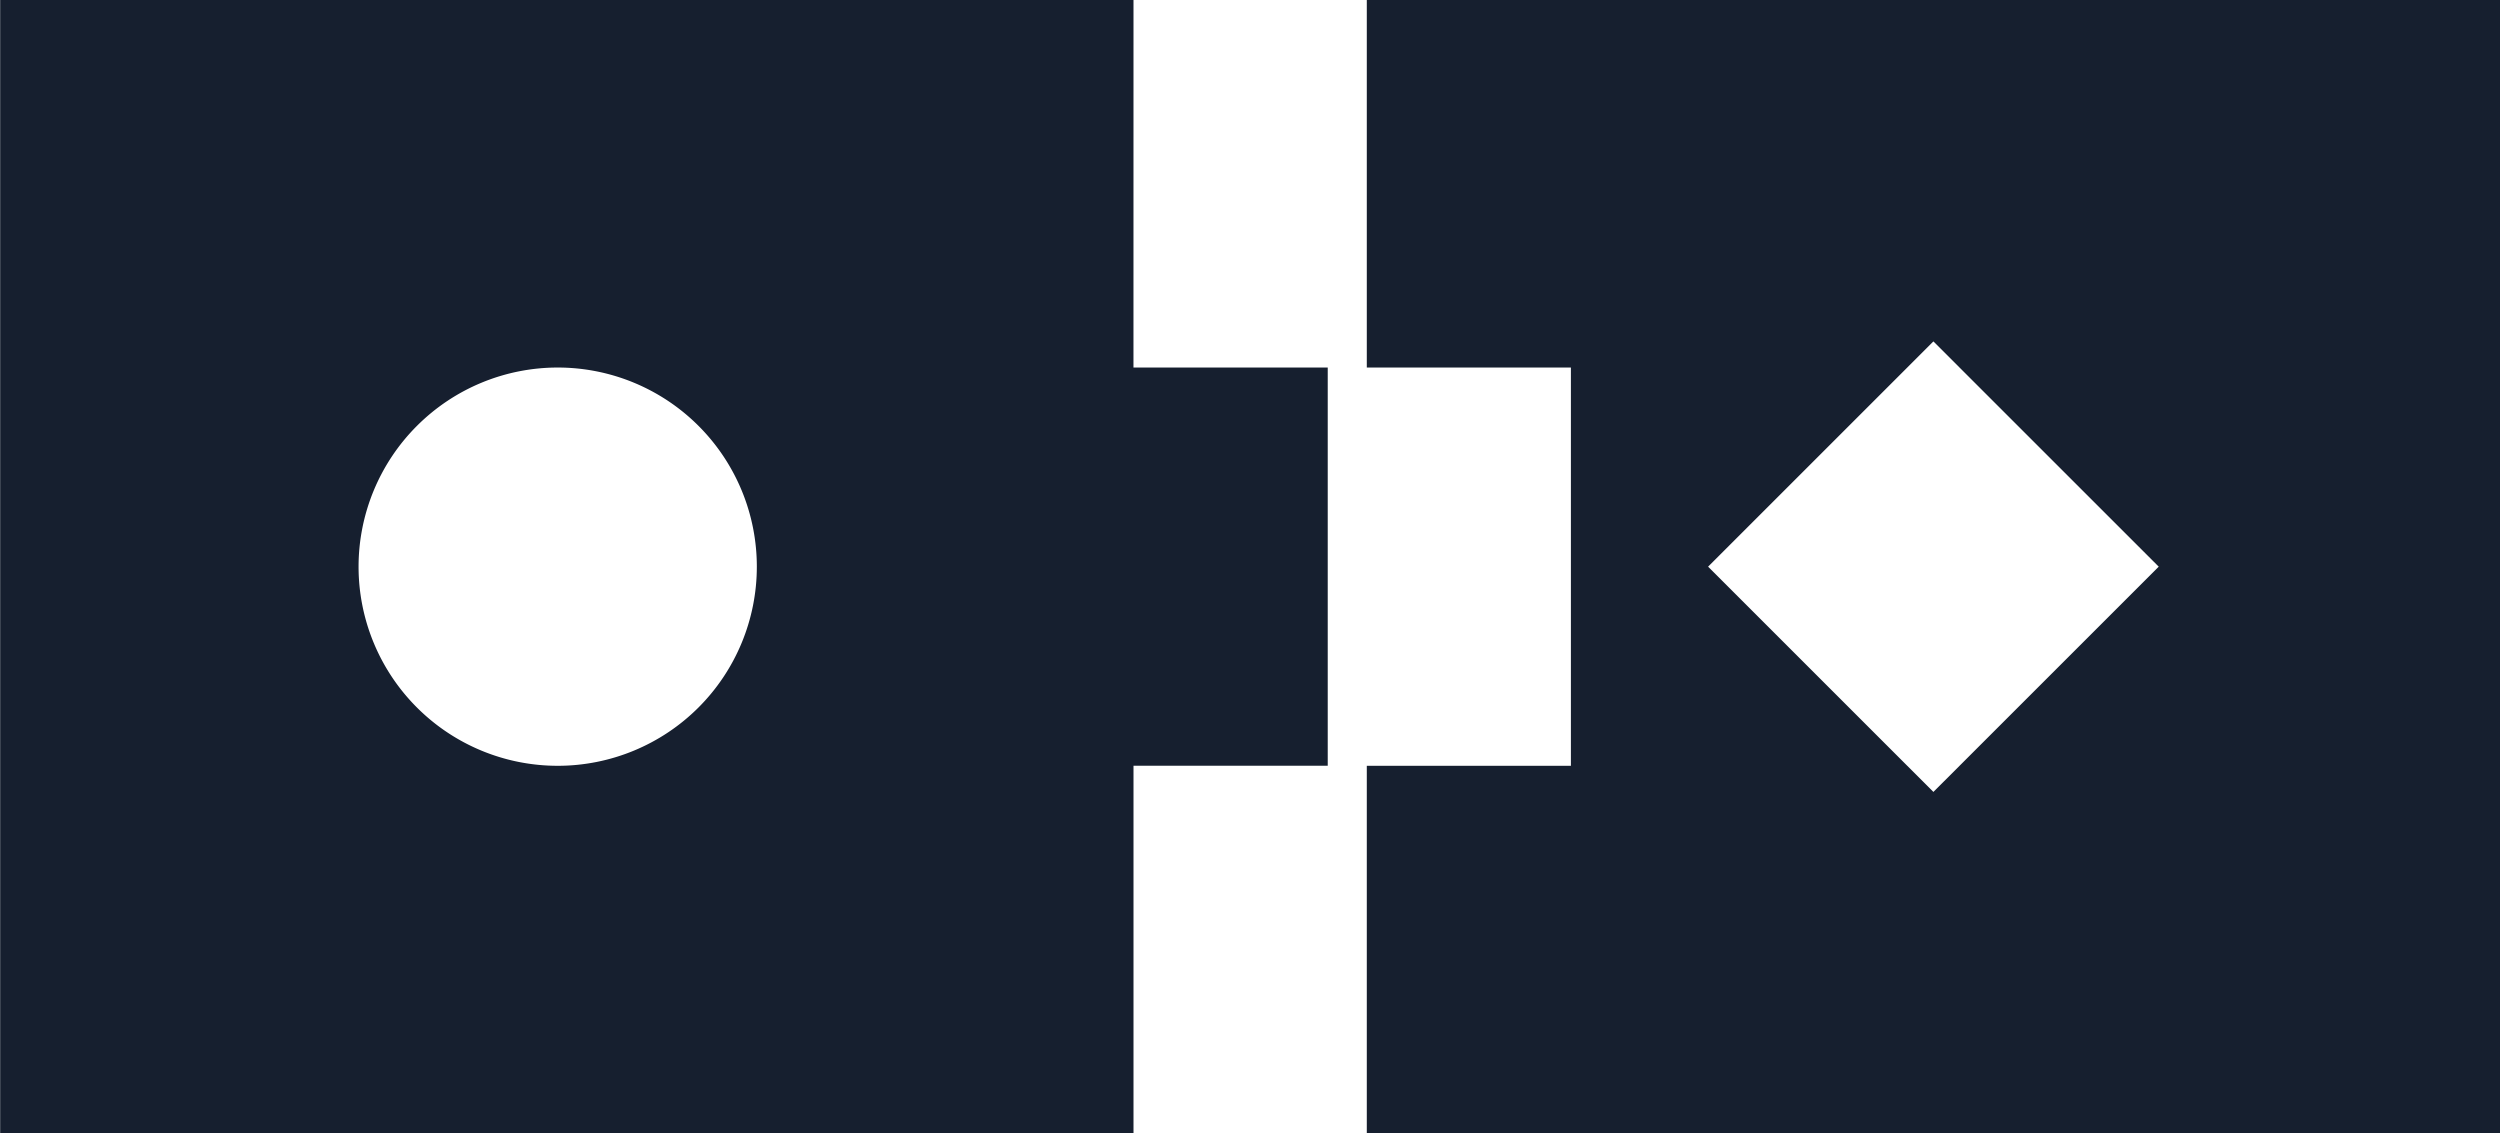
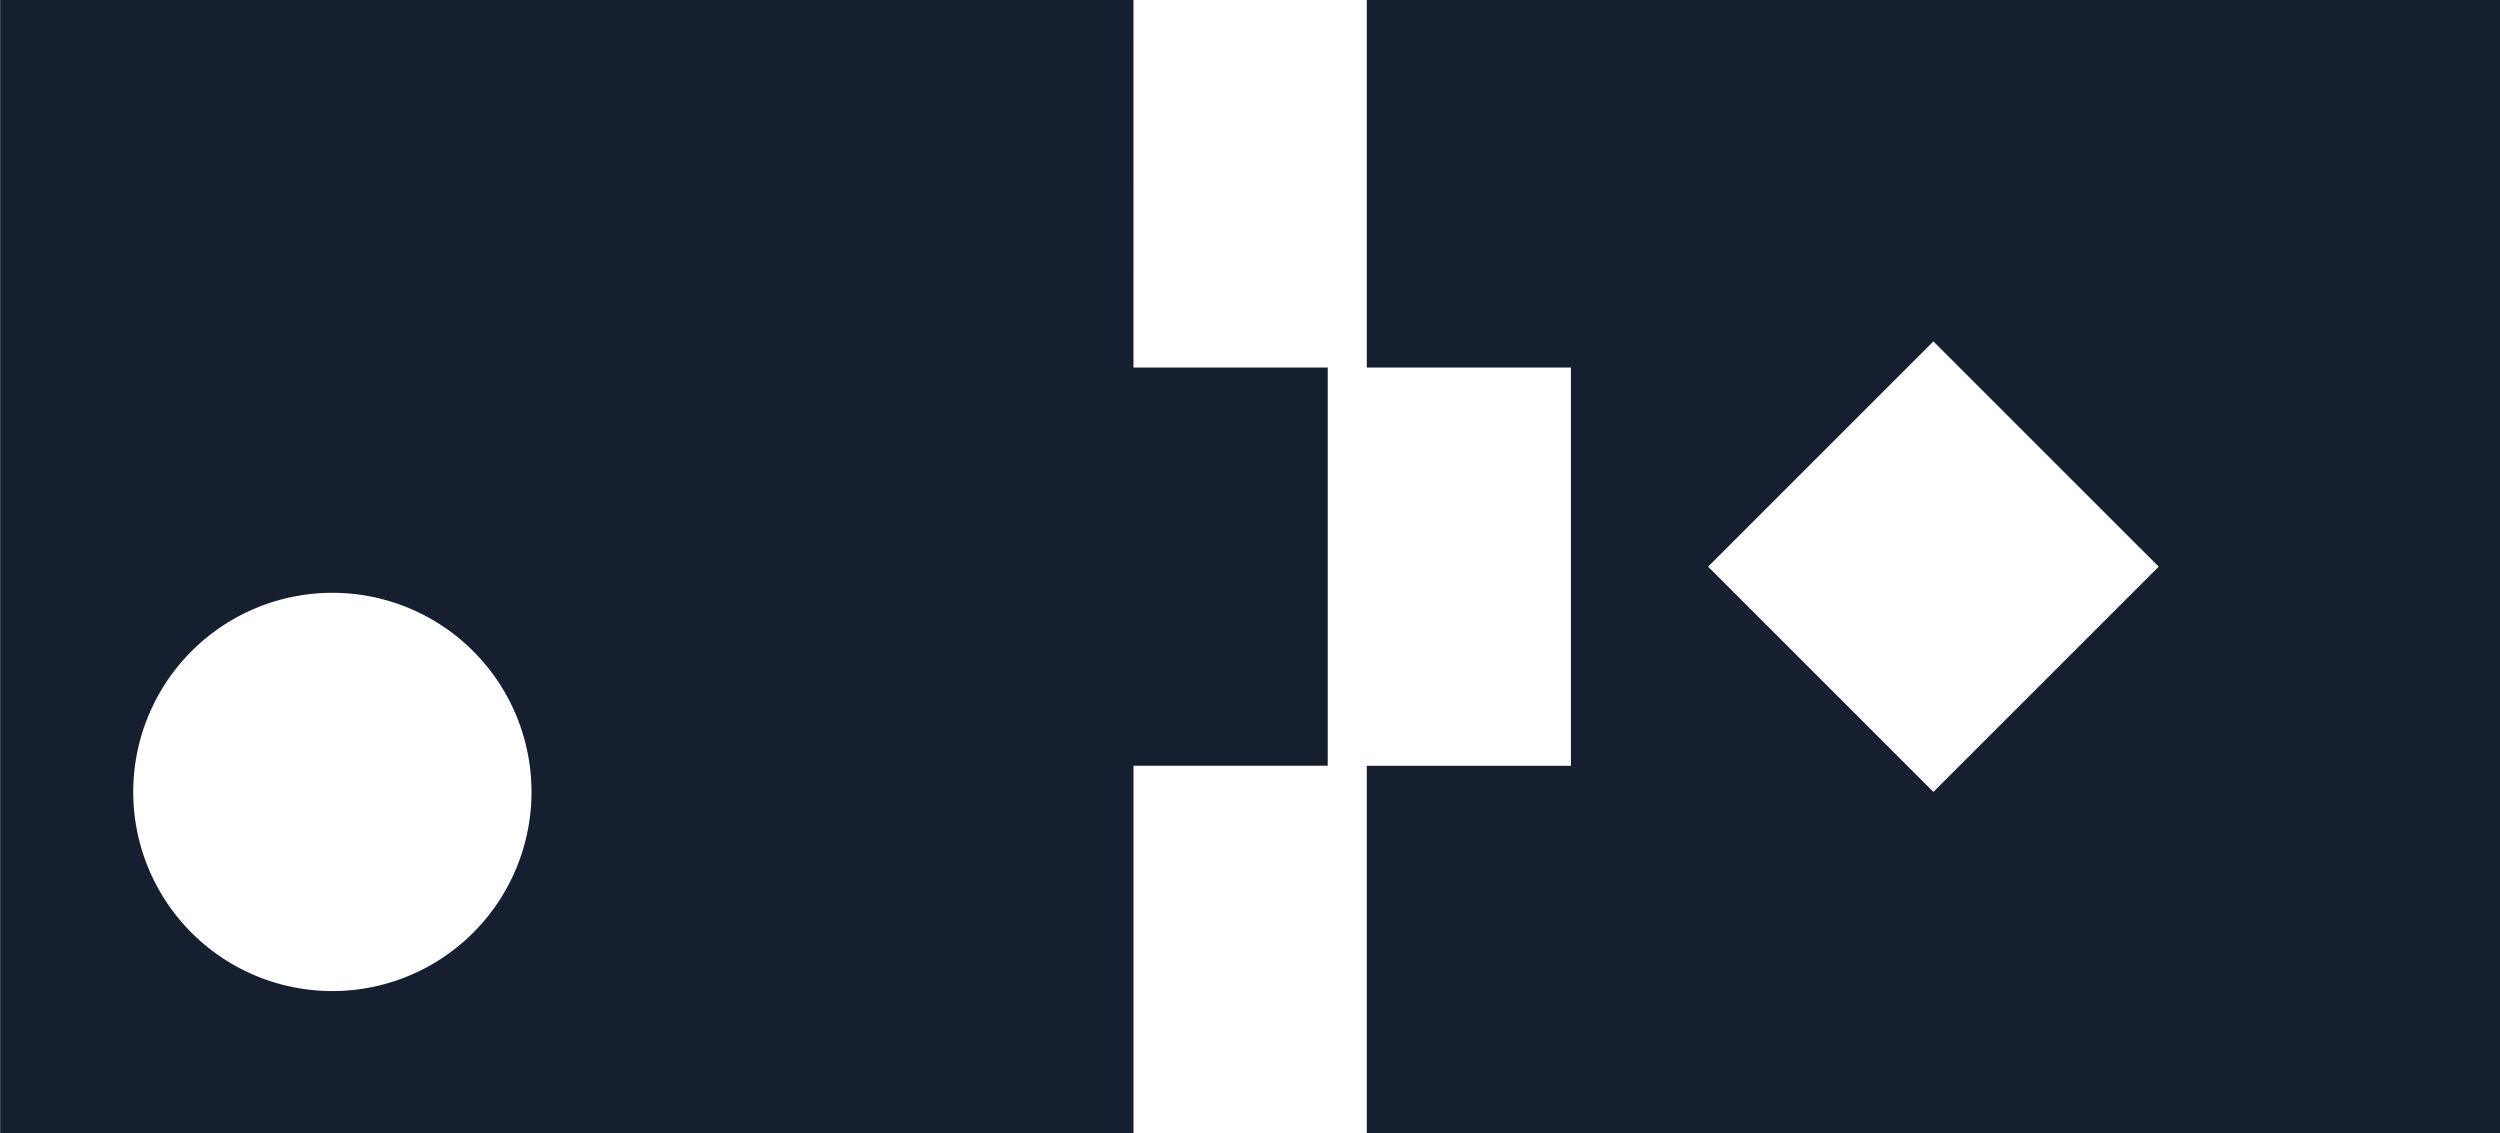
<svg xmlns="http://www.w3.org/2000/svg" height="34" viewBox="0 0 75 34" width="75">
-   <path d="m189.972 442.613h5.828v11.947h-5.827v11.026h-34v-34h34zm41 22.974h-34v-11.026h6.123v-11.948h-6.123v-11.026h34zm-10.242-17-6.76-6.758-6.759 6.758 6.759 6.758zm-48.03-5.974a5.974 5.974 0 1 1 -5.975 5.974 5.977 5.977 0 0 1 5.975-5.974z" fill="#161f2f" fill-rule="evenodd" transform="translate(-155.968 -431.587)" />
+   <path d="m189.972 442.613h5.828v11.947h-5.827v11.026h-34v-34h34zm41 22.974h-34v-11.026h6.123v-11.948h-6.123v-11.026h34zm-10.242-17-6.76-6.758-6.759 6.758 6.759 6.758m-48.03-5.974a5.974 5.974 0 1 1 -5.975 5.974 5.977 5.977 0 0 1 5.975-5.974z" fill="#161f2f" fill-rule="evenodd" transform="translate(-155.968 -431.587)" />
</svg>